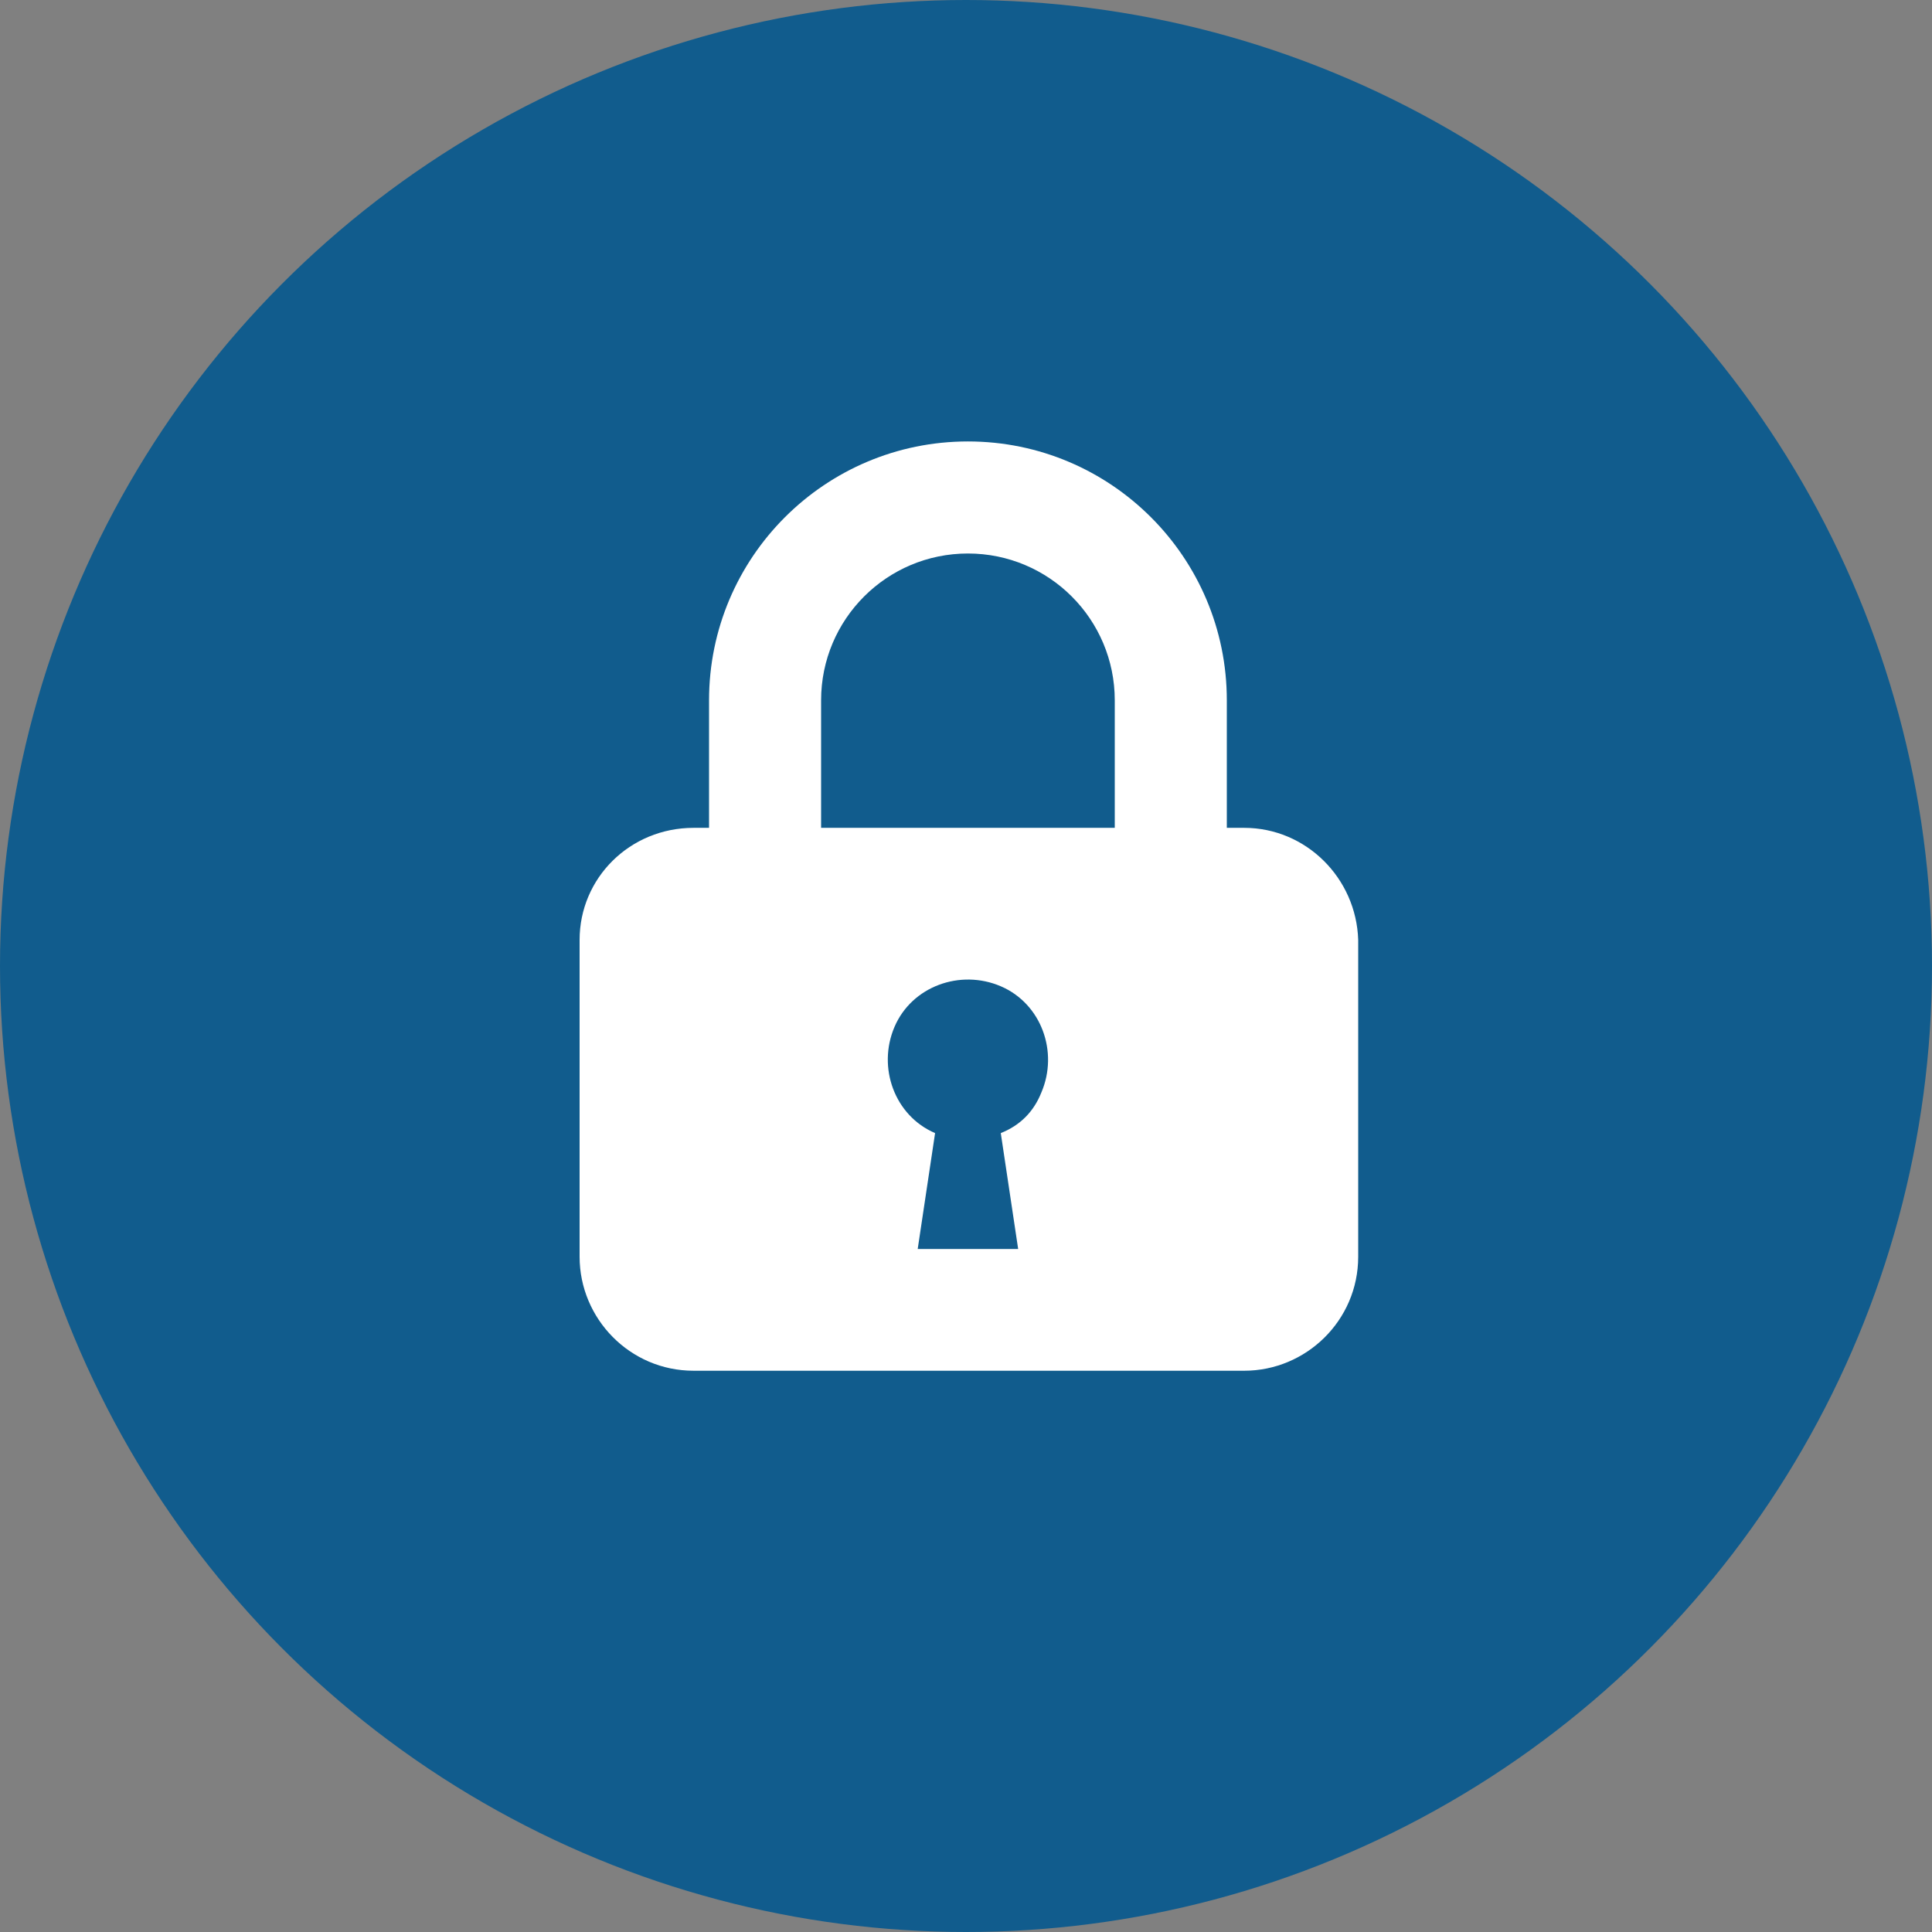
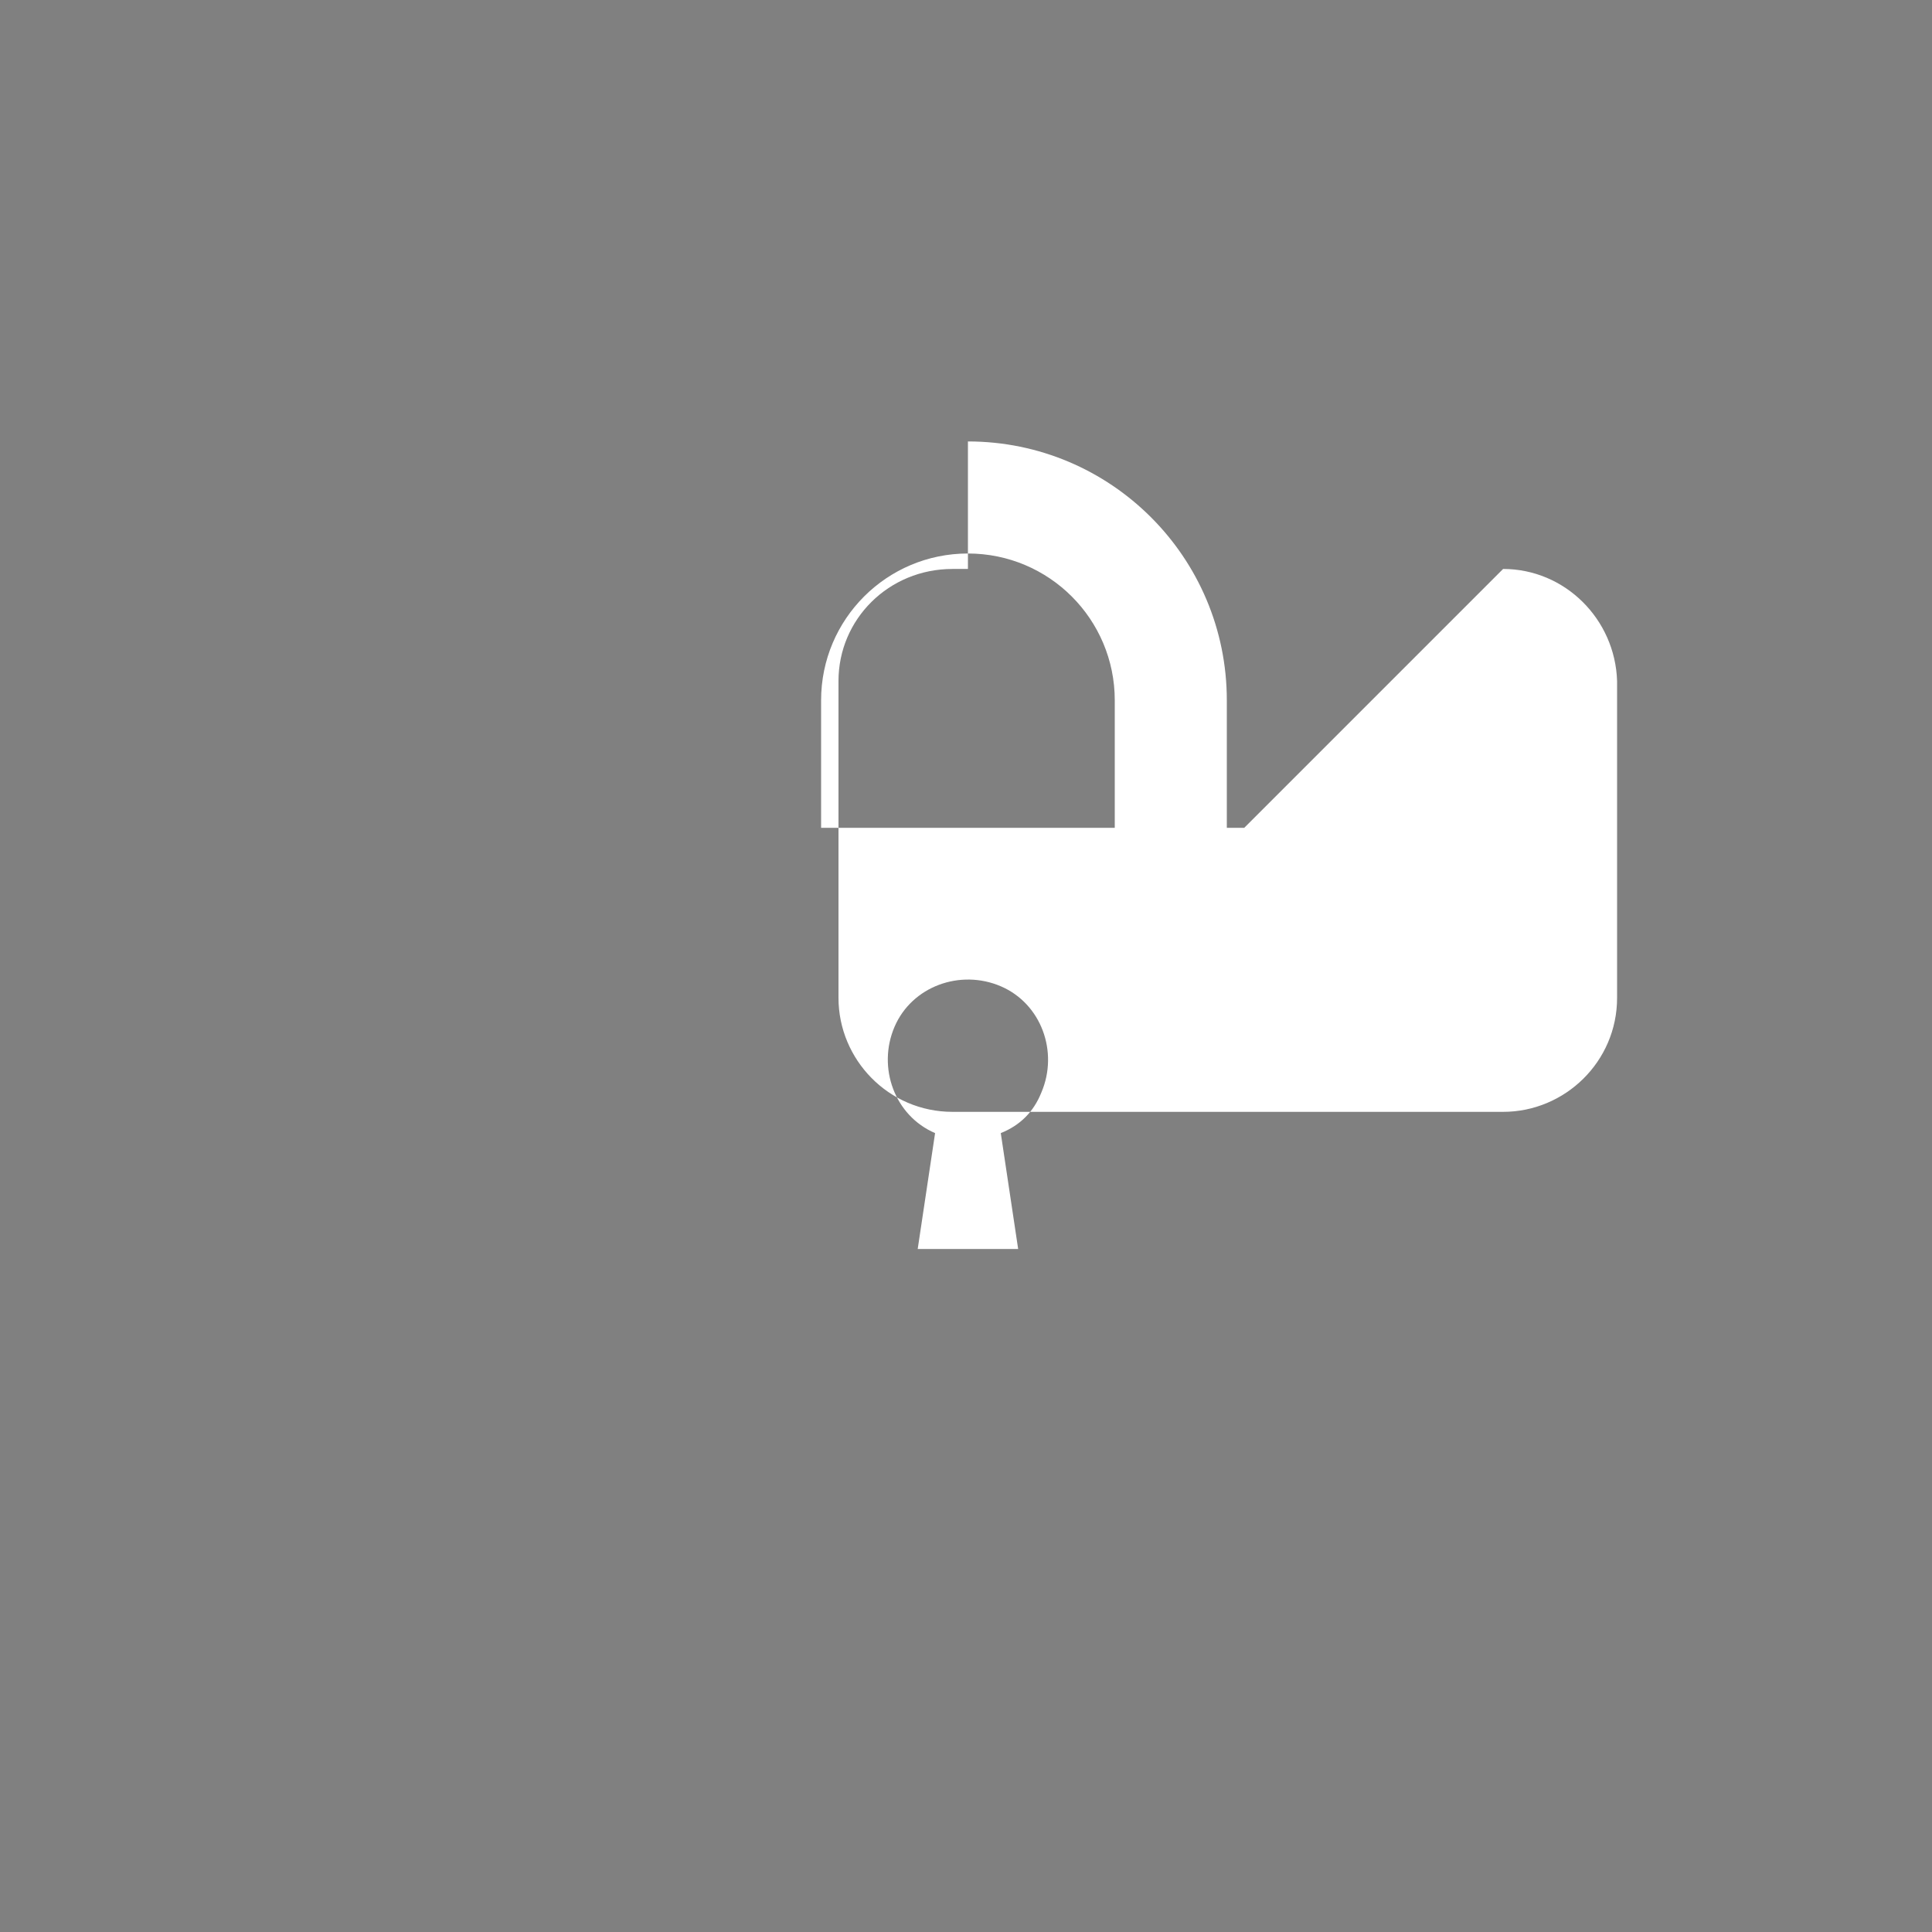
<svg xmlns="http://www.w3.org/2000/svg" enable-background="new 0 0 100 100" viewBox="0 0 100 100">
  <rect x="0" y="0" width="100" height="100" fill="#808080" stroke="none" />
-   <circle cx="50" cy="50" fill="#115c8d" r="50" />
-   <path d="m34.4 20h-.9v-6.6c0-7.4-6-13.4-13.4-13.4s-13.4 6-13.4 13.4v6.6h-.8c-3.3 0-5.9 2.6-5.9 5.8v16.4c0 3.2 2.6 5.9 5.9 5.9h28.5c3.2 0 5.9-2.6 5.9-5.9v-16.4c-.1-3.2-2.7-5.8-5.9-5.8zm-21.9-6.6c0-4.2 3.4-7.6 7.6-7.6s7.6 3.4 7.6 7.6v6.6h-15.2zm9.3 22.4.9 6h-5.2l.9-6c-2.1-.9-3-3.4-2.1-5.5s3.4-3 5.5-2.1 3 3.4 2.1 5.5c-.4 1-1.1 1.7-2.1 2.1z" fill="#fff" transform="translate(30 22.849)" />
+   <path d="m34.4 20h-.9v-6.6c0-7.4-6-13.4-13.4-13.4v6.6h-.8c-3.3 0-5.9 2.6-5.9 5.8v16.4c0 3.2 2.6 5.9 5.9 5.9h28.5c3.2 0 5.9-2.6 5.9-5.9v-16.4c-.1-3.2-2.7-5.8-5.9-5.8zm-21.9-6.6c0-4.2 3.4-7.6 7.6-7.6s7.6 3.4 7.6 7.6v6.6h-15.2zm9.3 22.4.9 6h-5.2l.9-6c-2.1-.9-3-3.4-2.1-5.5s3.4-3 5.5-2.1 3 3.4 2.1 5.5c-.4 1-1.1 1.7-2.1 2.1z" fill="#fff" transform="translate(30 22.849)" />
</svg>